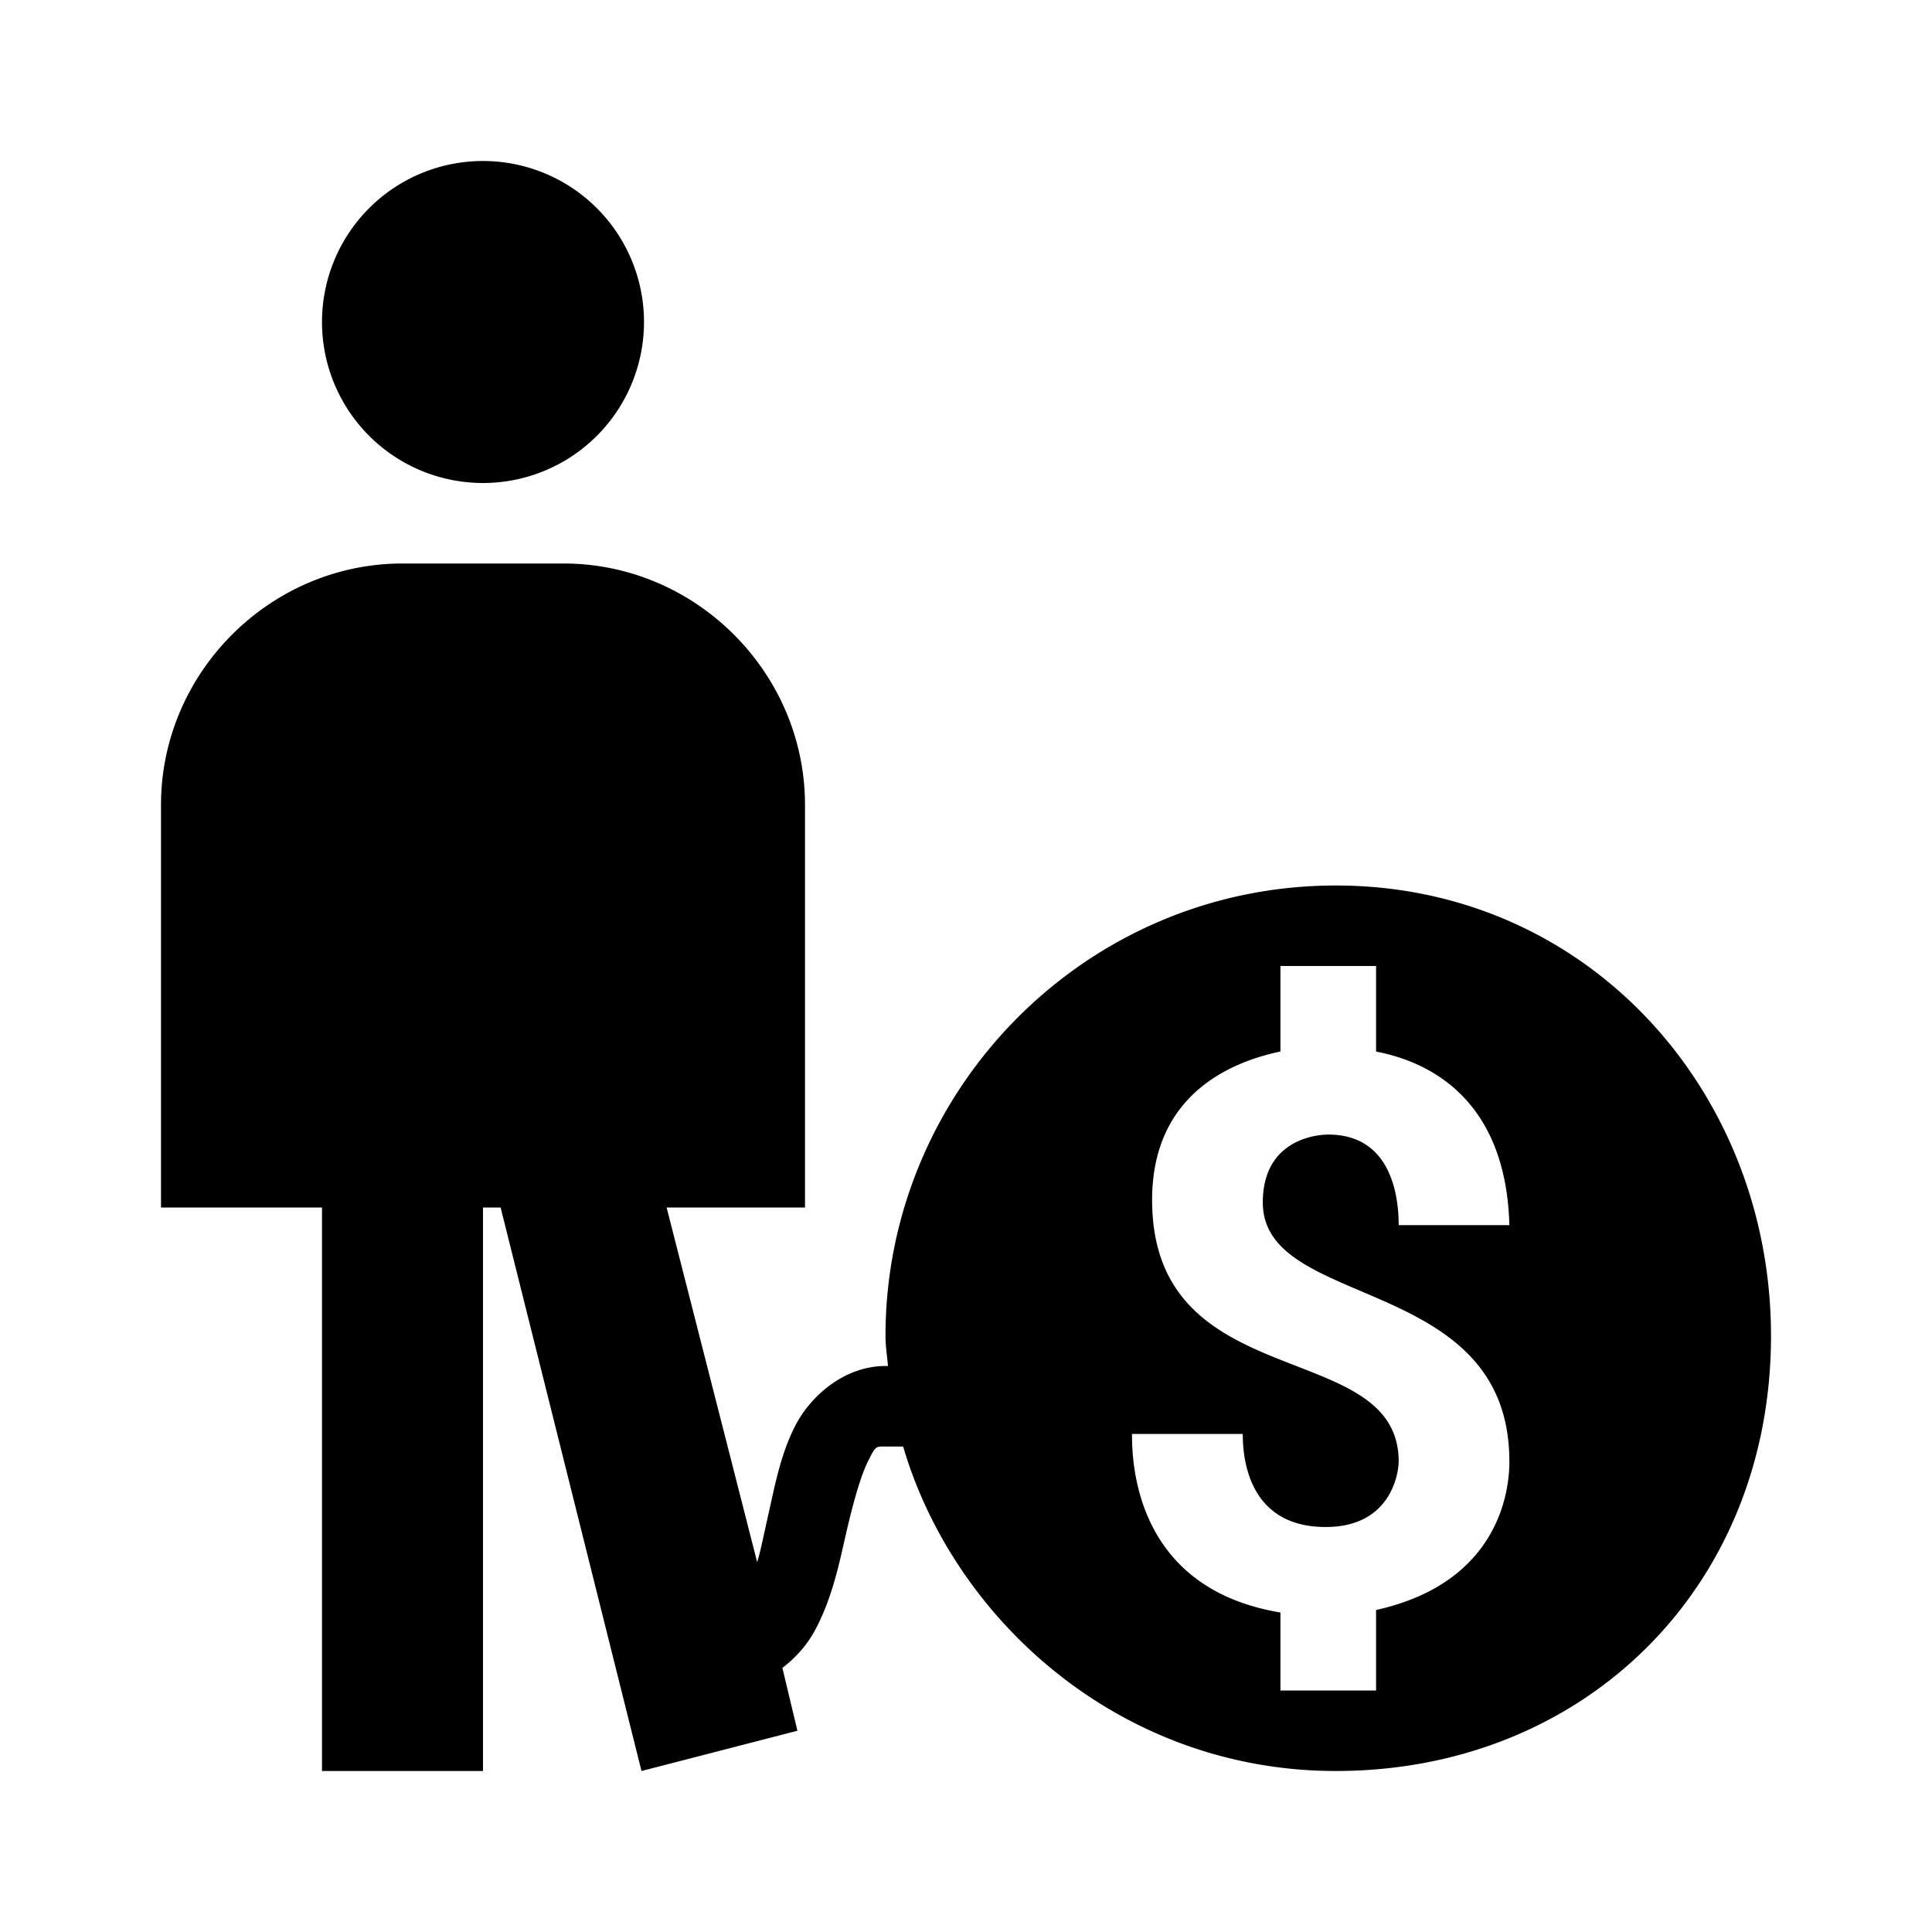
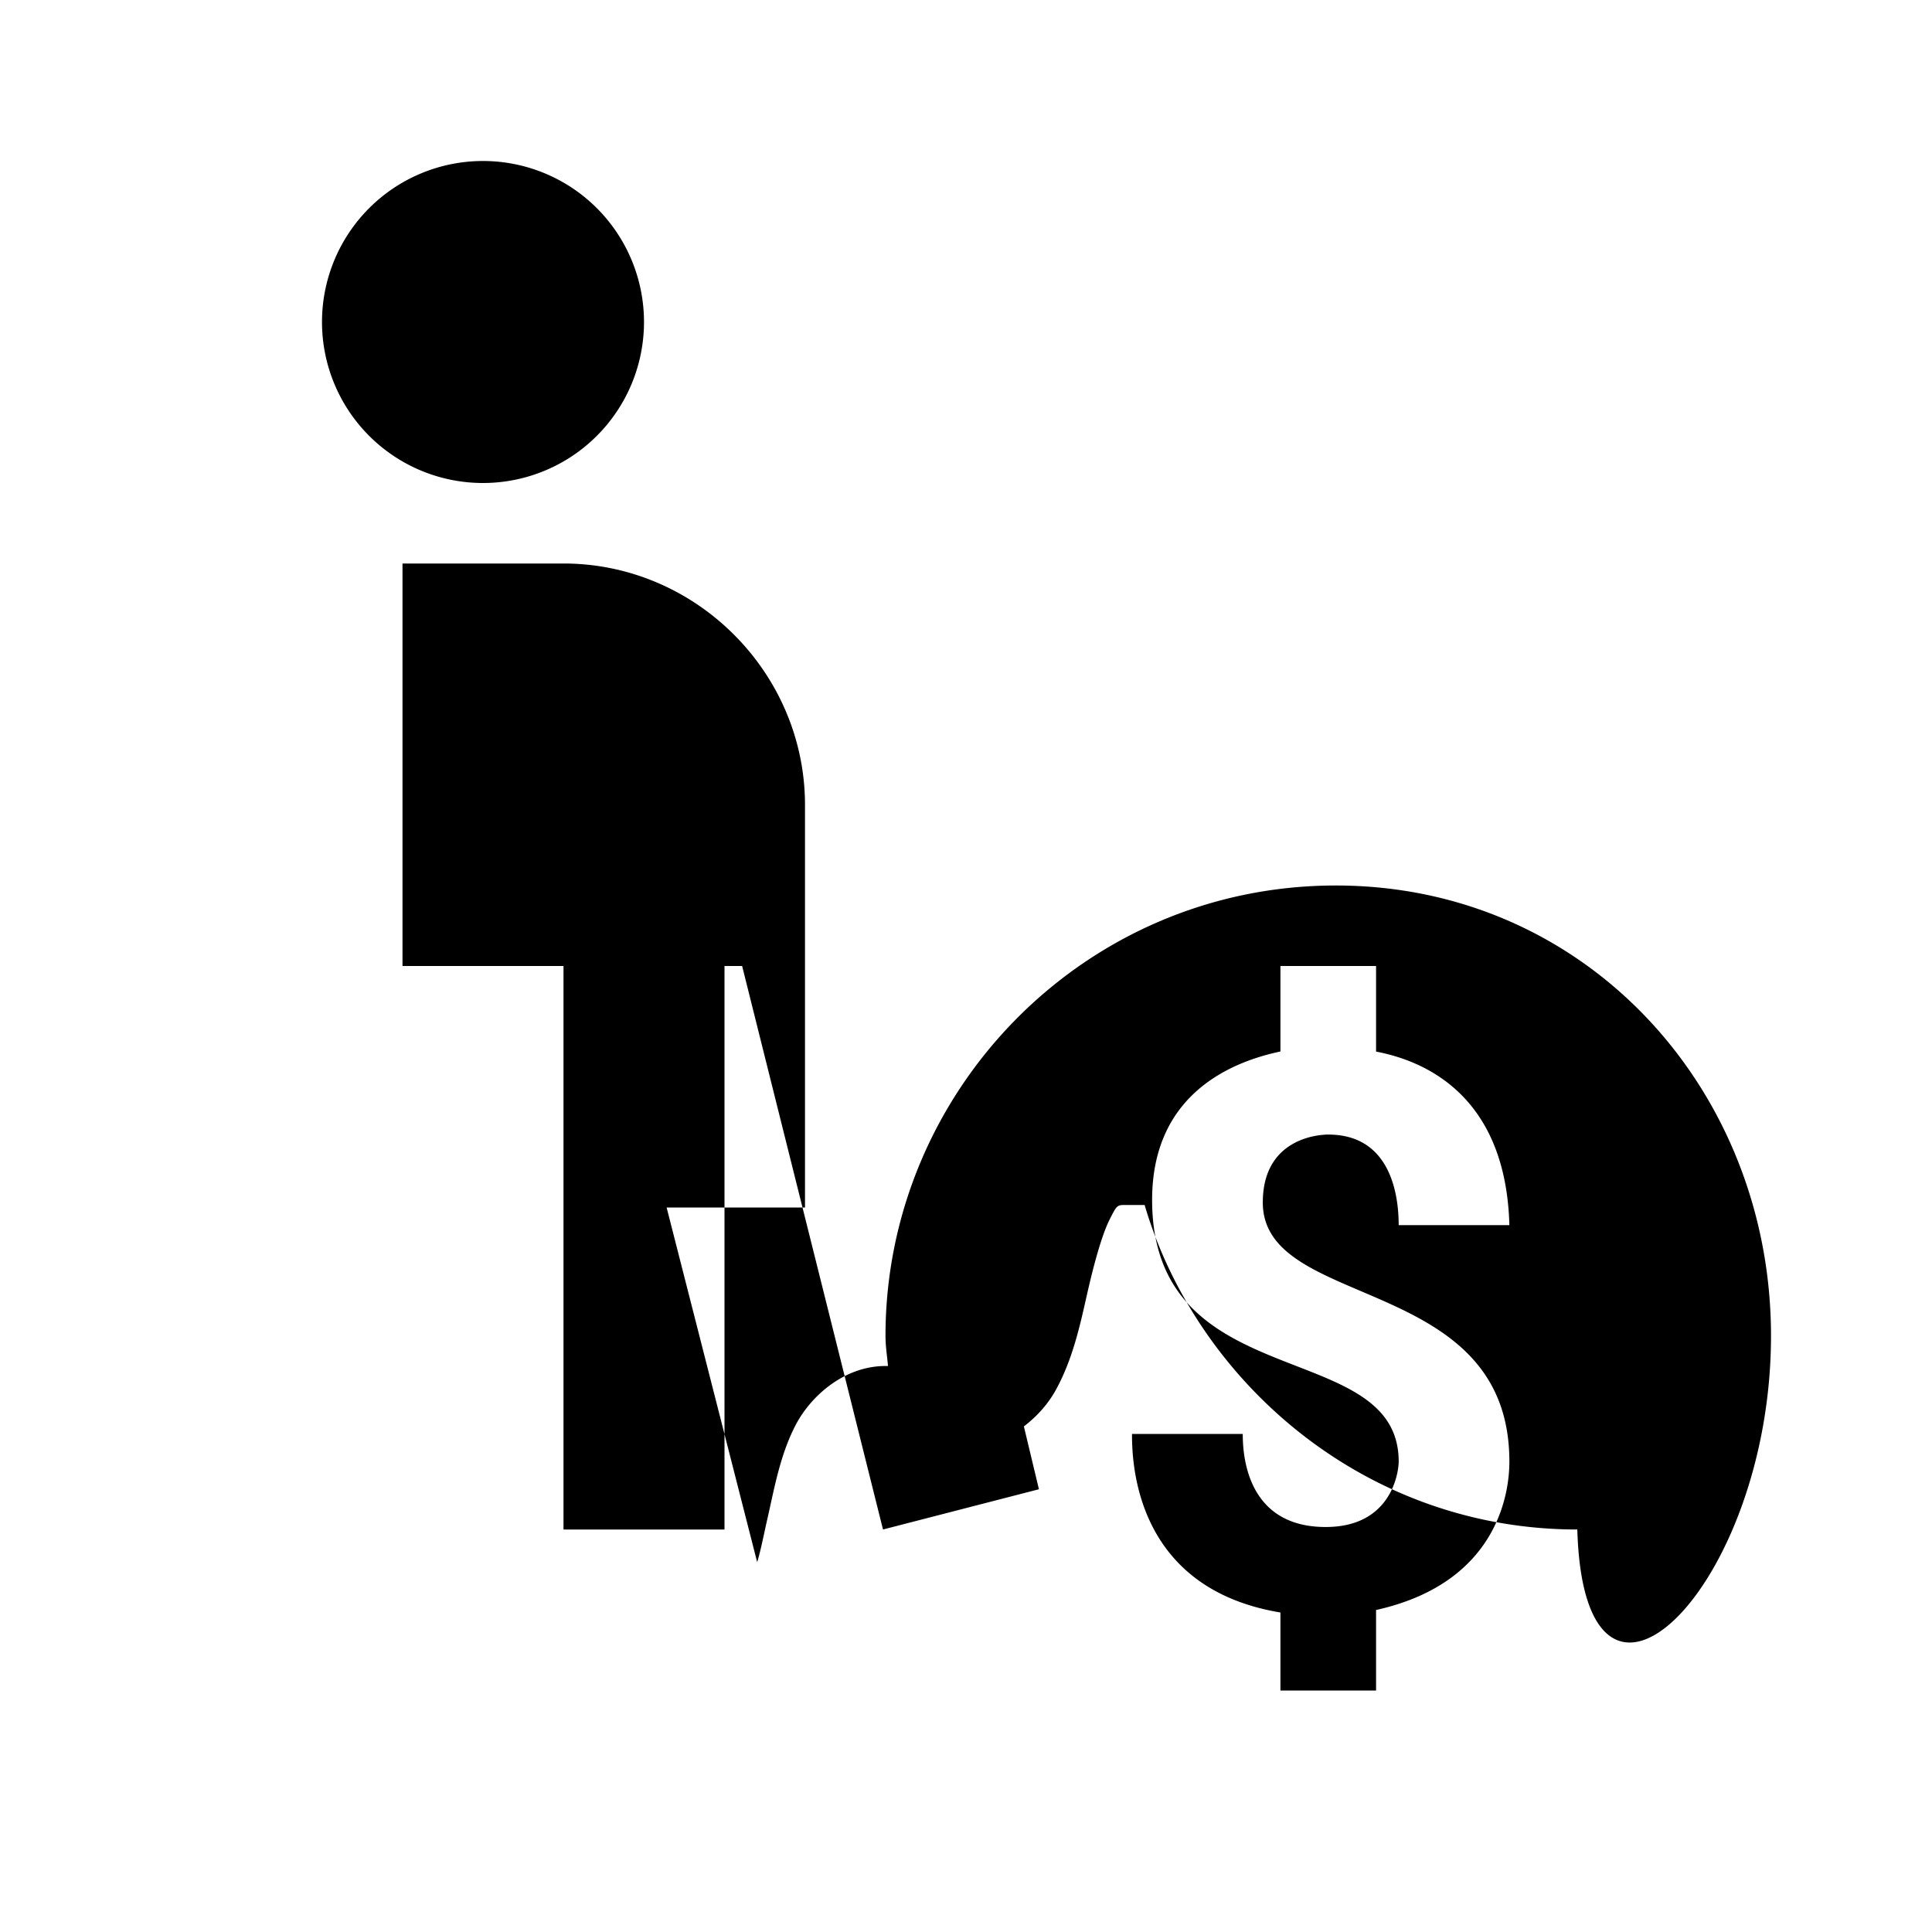
<svg xmlns="http://www.w3.org/2000/svg" viewBox="0 0 24 24">
-   <path d="M6 2a1.999 1.999 0 1 0 0 4 1.999 1.999 0 1 0 0-4zM5 7c-1.645 0-3 1.355-3 3v5h2v7h2v-7h.219l1.75 7 1.937-.5-.187-.781c.172-.13.312-.293.406-.469.2-.371.29-.777.375-1.156.086-.38.184-.742.281-.938.098-.195.094-.187.219-.187h.219c.64 2.176 2.719 4.031 5.375 4.031C19.68 22 22 19.719 22 16.594 22 13.554 19.719 11 16.594 11 13.469 11 11 13.555 11 16.594c0 .129.02.25.031.375H11c-.516 0-.938.379-1.125.75-.188.37-.258.781-.344 1.156-.043.188-.078.375-.125.531L8.281 15H10v-5c0-1.645-1.355-3-3-3zm10.906 5h1.188v1.063c.465.09 1.61.437 1.656 2.156h-1.375c0-.38-.102-1.125-.875-1.125-.14 0-.813.058-.813.844 0 1.347 3.063.878 3.063 3.218 0 .262-.059 1.489-1.656 1.844v1h-1.188v-.969c-1.804-.3-1.844-1.855-1.844-2.218h1.376c0 .222.027 1.156 1.03 1.156.829 0 .907-.696.907-.813 0-1.562-3.063-.793-3.063-3.25 0-1.36 1.055-1.73 1.594-1.844z" />
+   <path d="M6 2a1.999 1.999 0 1 0 0 4 1.999 1.999 0 1 0 0-4zM5 7v5h2v7h2v-7h.219l1.75 7 1.937-.5-.187-.781c.172-.13.312-.293.406-.469.2-.371.29-.777.375-1.156.086-.38.184-.742.281-.938.098-.195.094-.187.219-.187h.219c.64 2.176 2.719 4.031 5.375 4.031C19.68 22 22 19.719 22 16.594 22 13.554 19.719 11 16.594 11 13.469 11 11 13.555 11 16.594c0 .129.02.25.031.375H11c-.516 0-.938.379-1.125.75-.188.37-.258.781-.344 1.156-.043.188-.078.375-.125.531L8.281 15H10v-5c0-1.645-1.355-3-3-3zm10.906 5h1.188v1.063c.465.09 1.61.437 1.656 2.156h-1.375c0-.38-.102-1.125-.875-1.125-.14 0-.813.058-.813.844 0 1.347 3.063.878 3.063 3.218 0 .262-.059 1.489-1.656 1.844v1h-1.188v-.969c-1.804-.3-1.844-1.855-1.844-2.218h1.376c0 .222.027 1.156 1.03 1.156.829 0 .907-.696.907-.813 0-1.562-3.063-.793-3.063-3.25 0-1.36 1.055-1.73 1.594-1.844z" />
</svg>